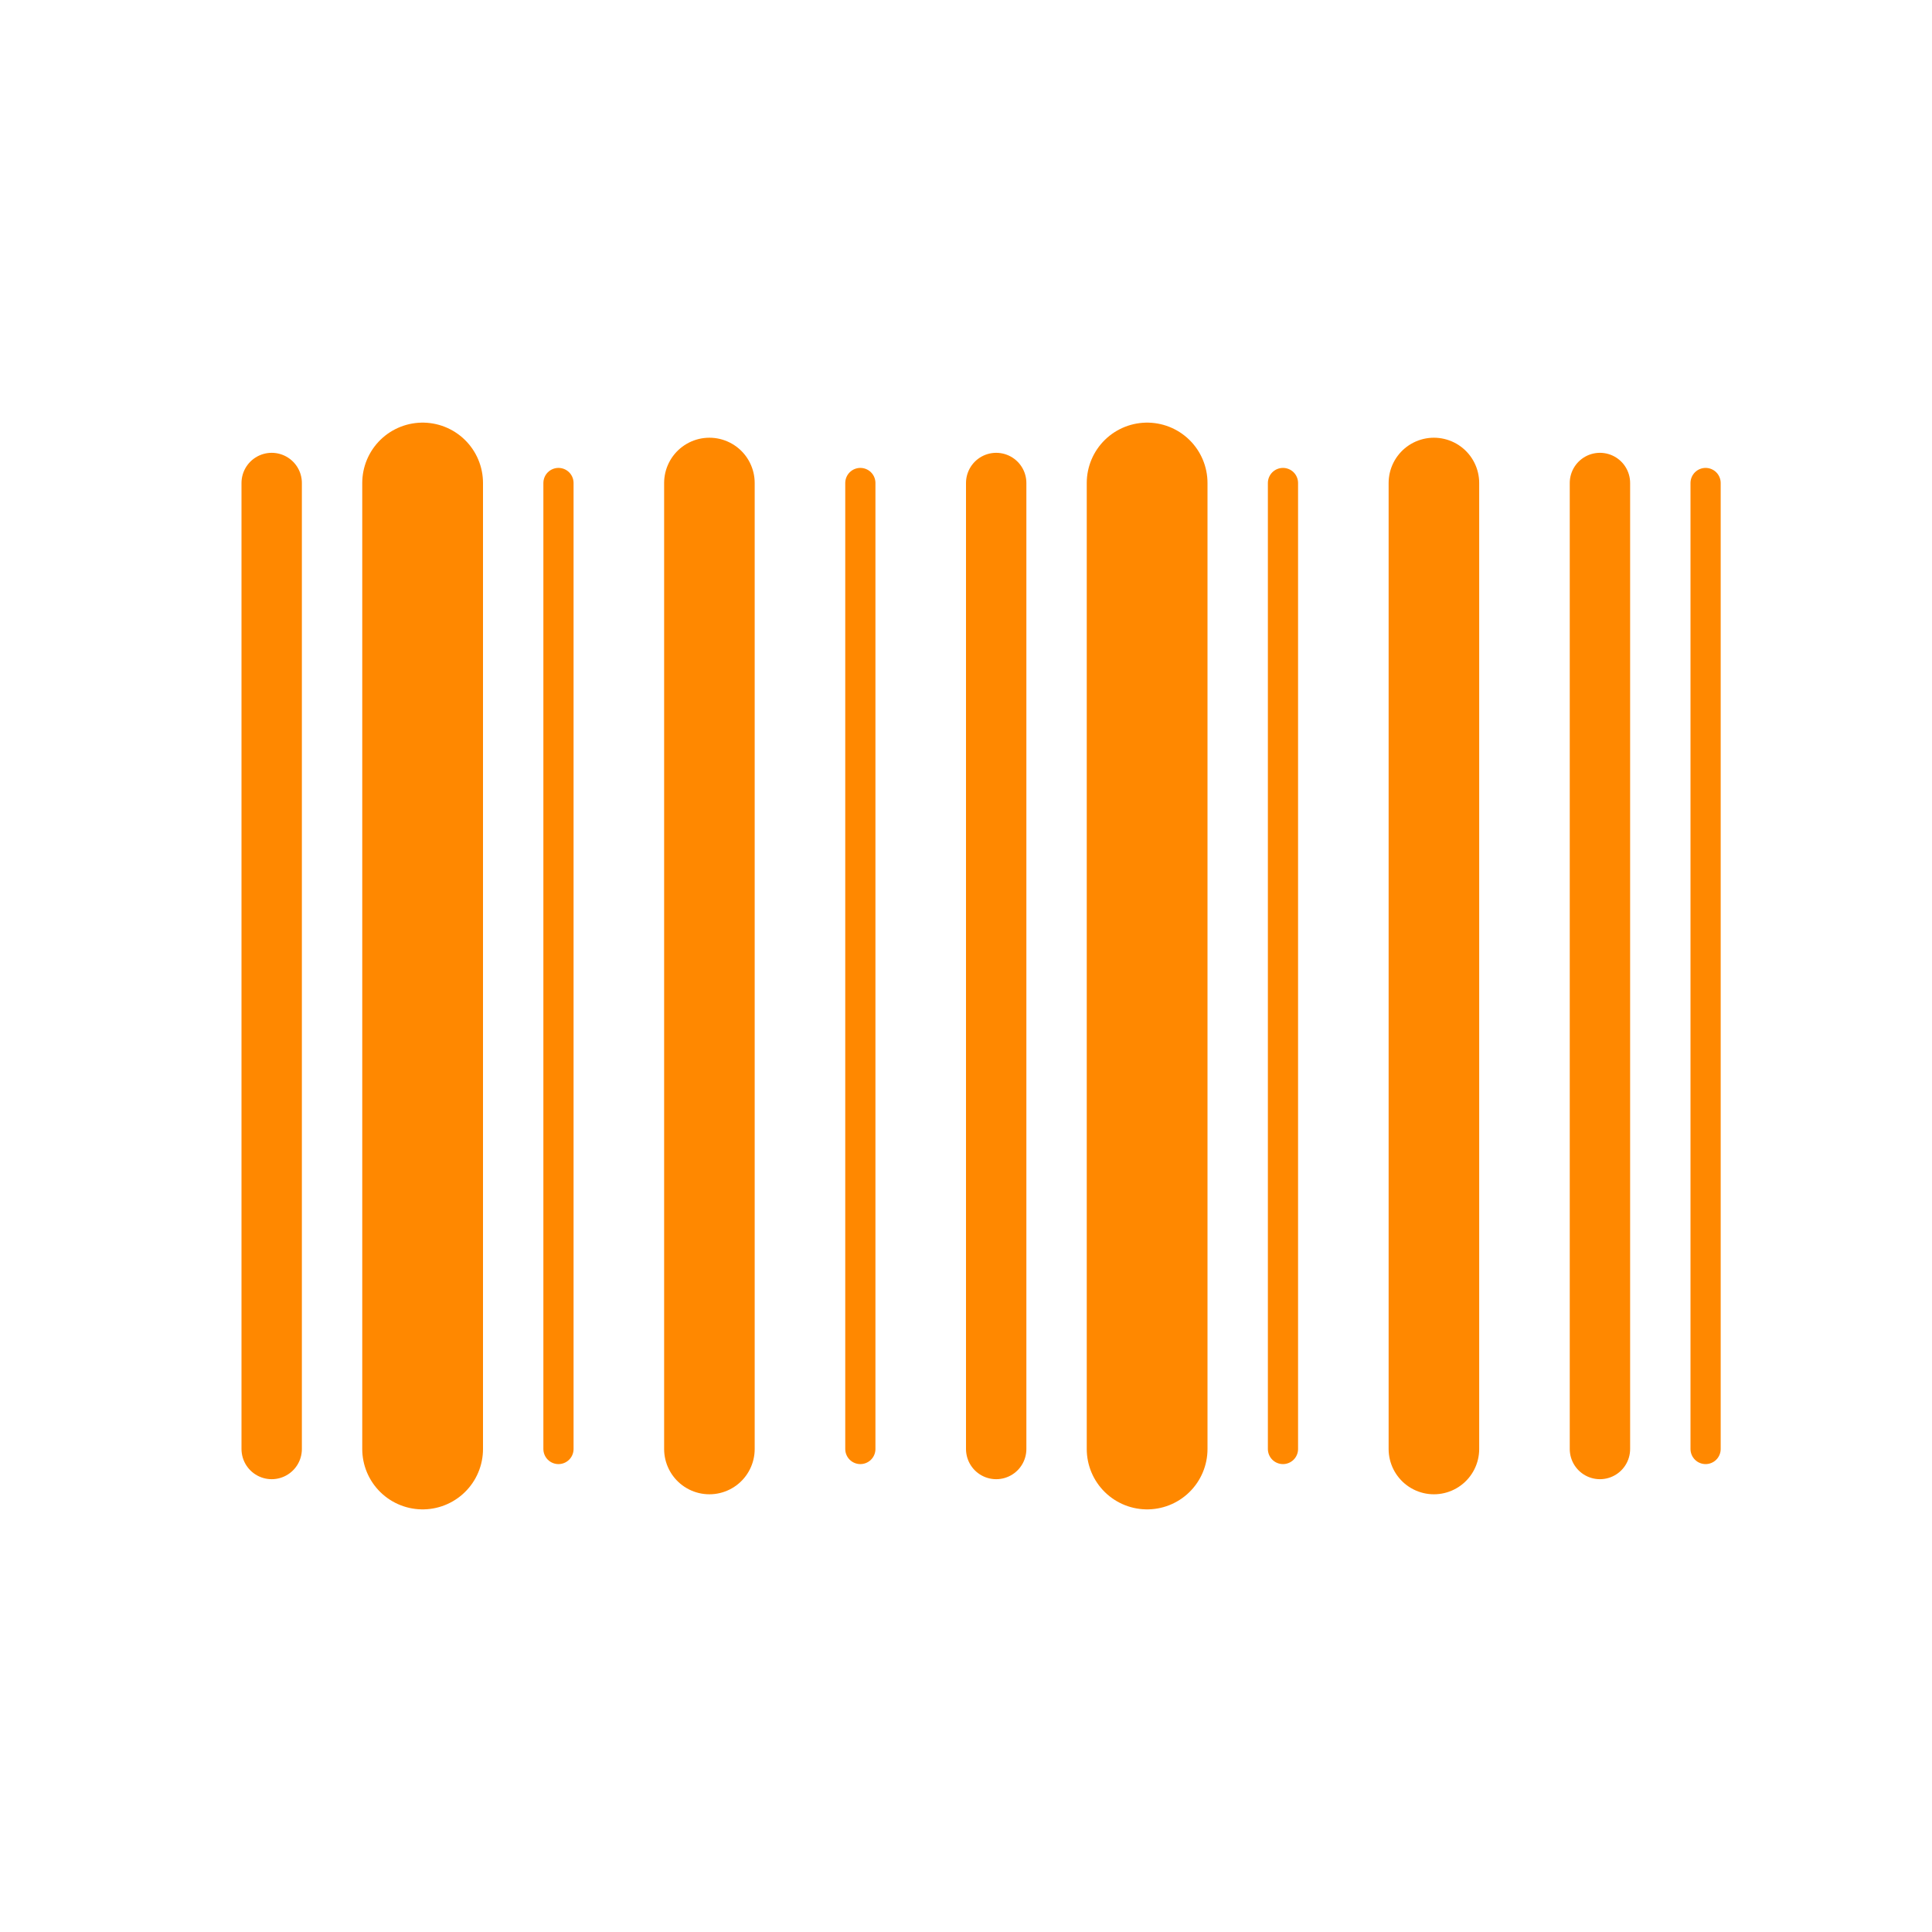
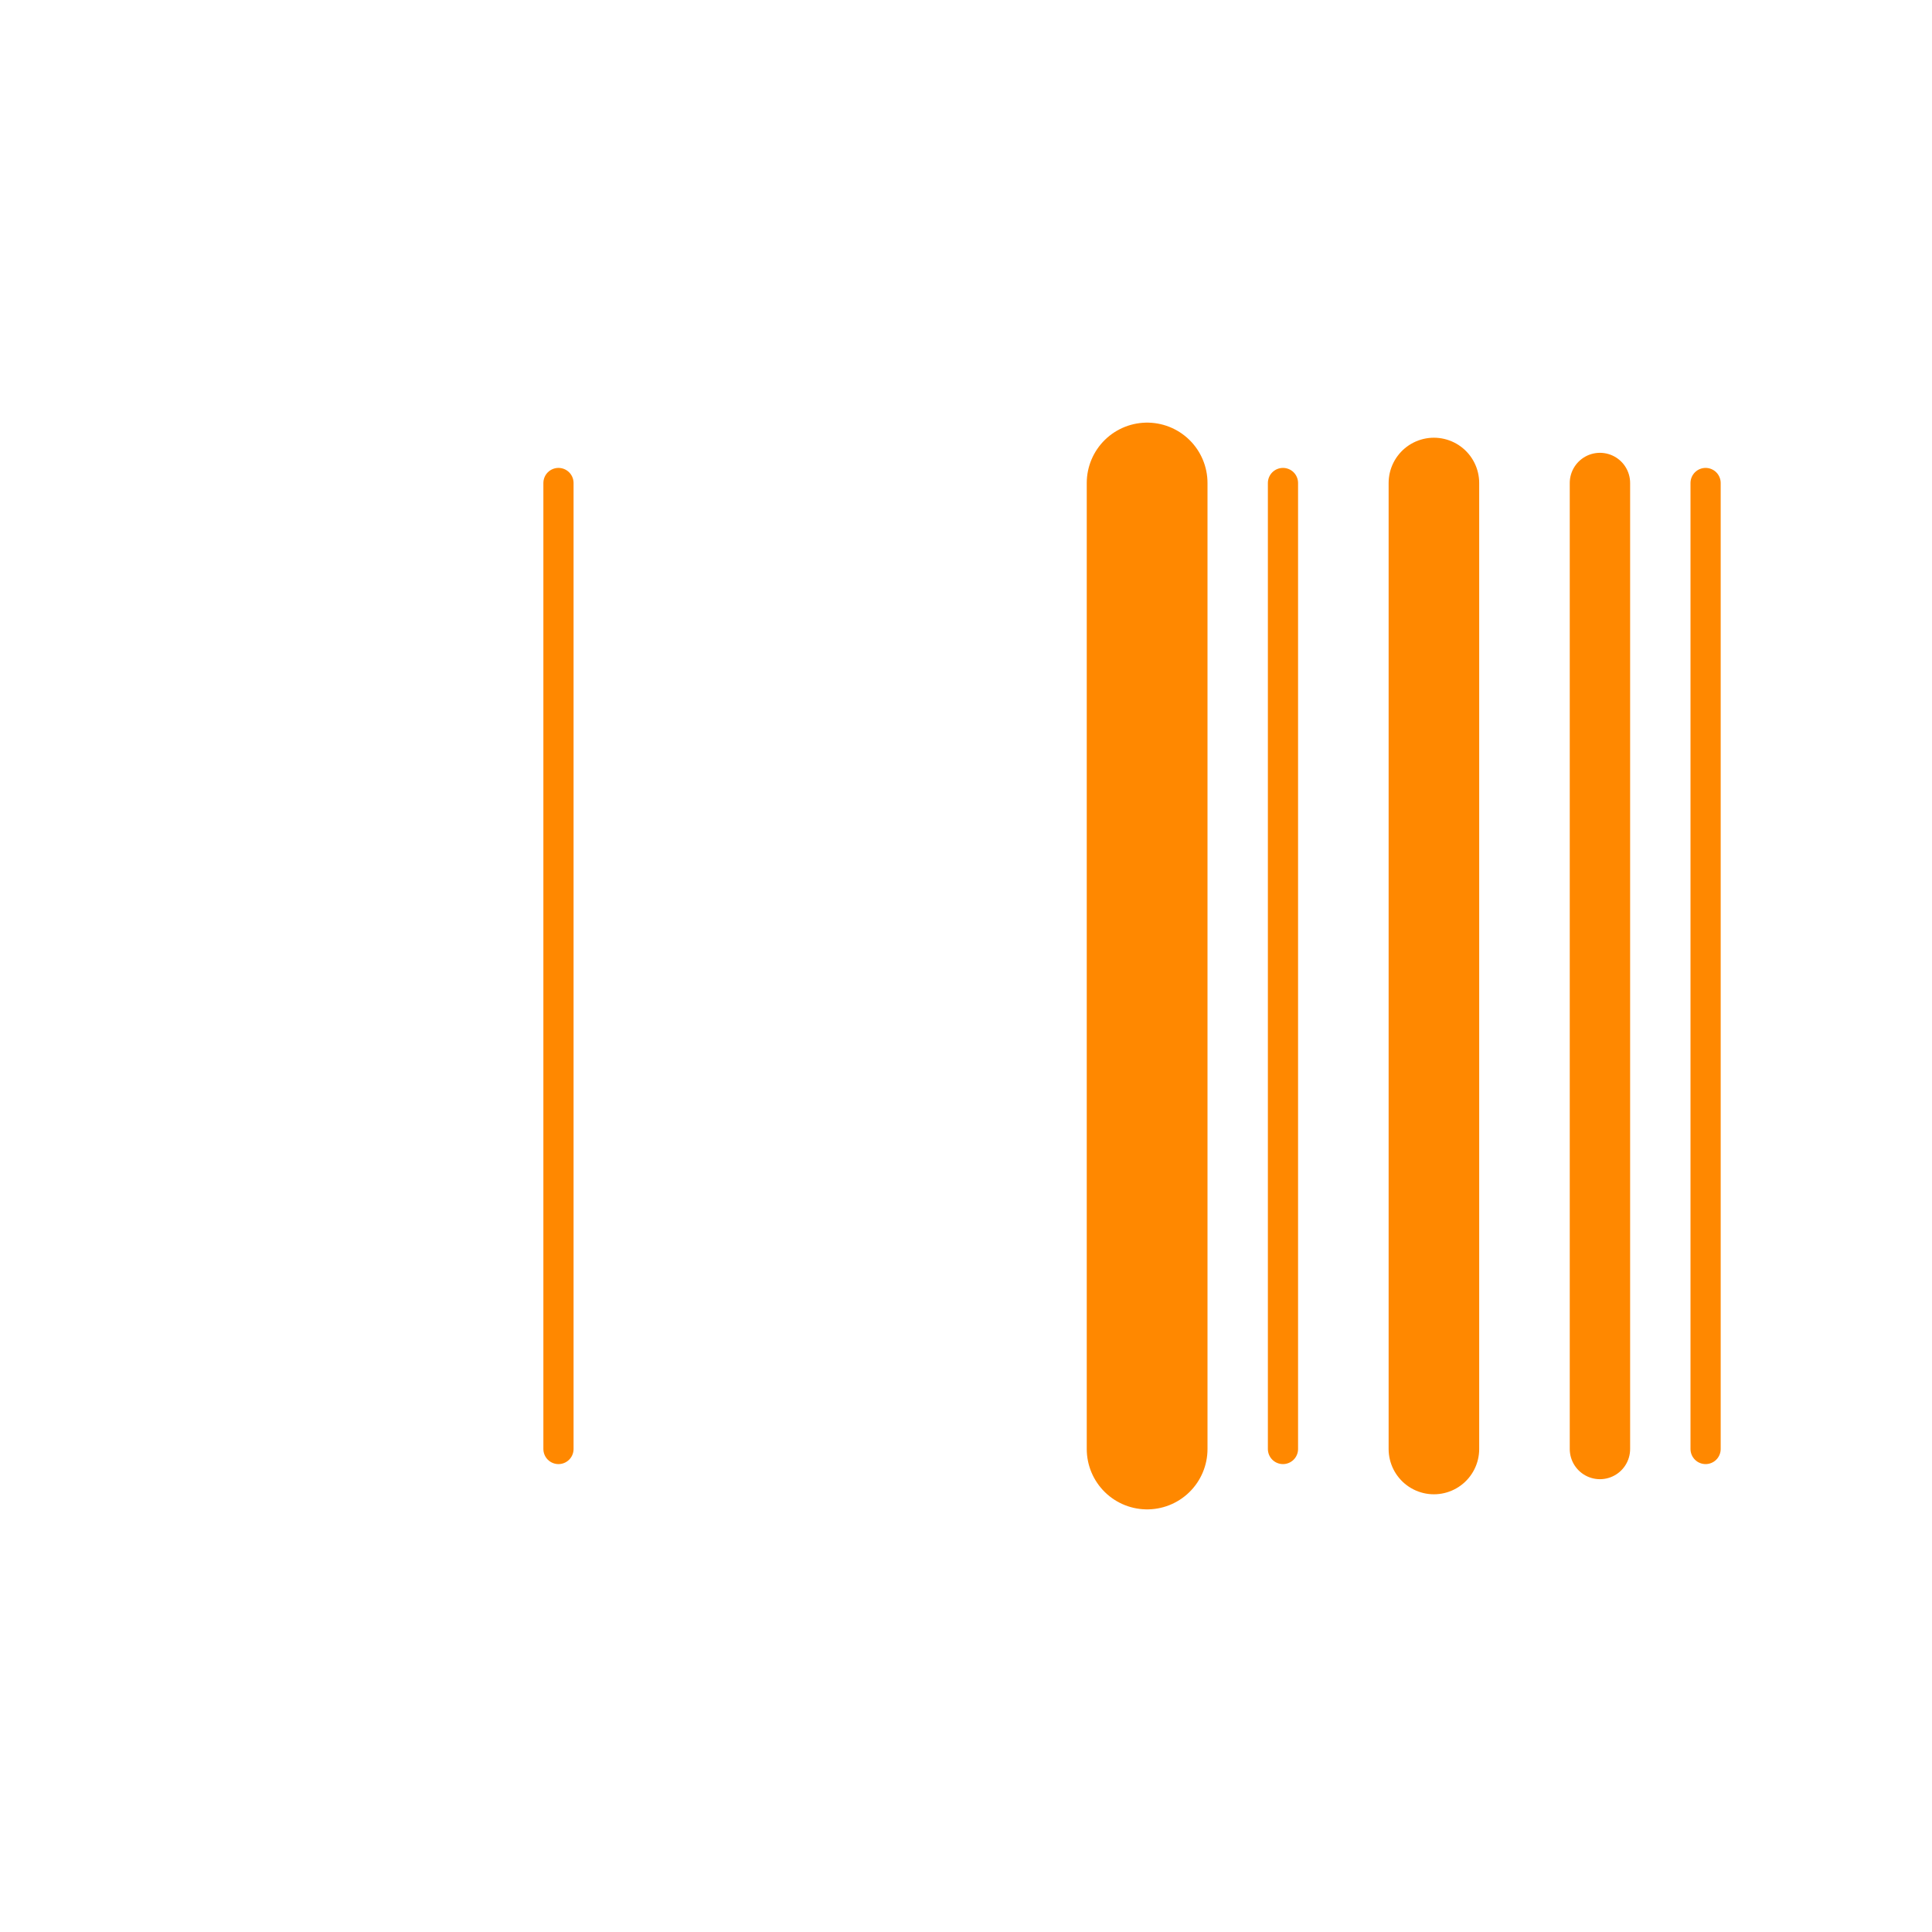
<svg xmlns="http://www.w3.org/2000/svg" viewBox="0 0 64 64" fill="none">
  <defs>
    <filter id="neon-glow" x="-50%" y="-50%" width="200%" height="200%">
      <feGaussianBlur in="SourceGraphic" stdDeviation="3" result="blur" />
      <feMerge>
        <feMergeNode in="blur" />
        <feMergeNode in="SourceGraphic" />
      </feMerge>
    </filter>
  </defs>
-   <line x1="9" y1="16" x2="9" y2="48" stroke="#ff8800" stroke-width="2" stroke-linecap="round" filter="url(#neon-glow)" />
-   <line x1="14" y1="16" x2="14" y2="48" stroke="#ff8800" stroke-width="4" stroke-linecap="round" filter="url(#neon-glow)" />
  <line x1="18.5" y1="16" x2="18.5" y2="48" stroke="#ff8800" stroke-width="1" stroke-linecap="round" filter="url(#neon-glow)" />
-   <line x1="23.5" y1="16" x2="23.5" y2="48" stroke="#ff8800" stroke-width="3" stroke-linecap="round" filter="url(#neon-glow)" />
-   <line x1="28.5" y1="16" x2="28.5" y2="48" stroke="#ff8800" stroke-width="1" stroke-linecap="round" filter="url(#neon-glow)" />
-   <line x1="33" y1="16" x2="33" y2="48" stroke="#ff8800" stroke-width="2" stroke-linecap="round" filter="url(#neon-glow)" />
  <line x1="38" y1="16" x2="38" y2="48" stroke="#ff8800" stroke-width="4" stroke-linecap="round" filter="url(#neon-glow)" />
  <line x1="42.5" y1="16" x2="42.5" y2="48" stroke="#ff8800" stroke-width="1" stroke-linecap="round" filter="url(#neon-glow)" />
  <line x1="47.5" y1="16" x2="47.5" y2="48" stroke="#ff8800" stroke-width="3" stroke-linecap="round" filter="url(#neon-glow)" />
  <line x1="53" y1="16" x2="53" y2="48" stroke="#ff8800" stroke-width="2" stroke-linecap="round" filter="url(#neon-glow)" />
  <line x1="56.5" y1="16" x2="56.5" y2="48" stroke="#ff8800" stroke-width="1" stroke-linecap="round" filter="url(#neon-glow)" />
</svg>